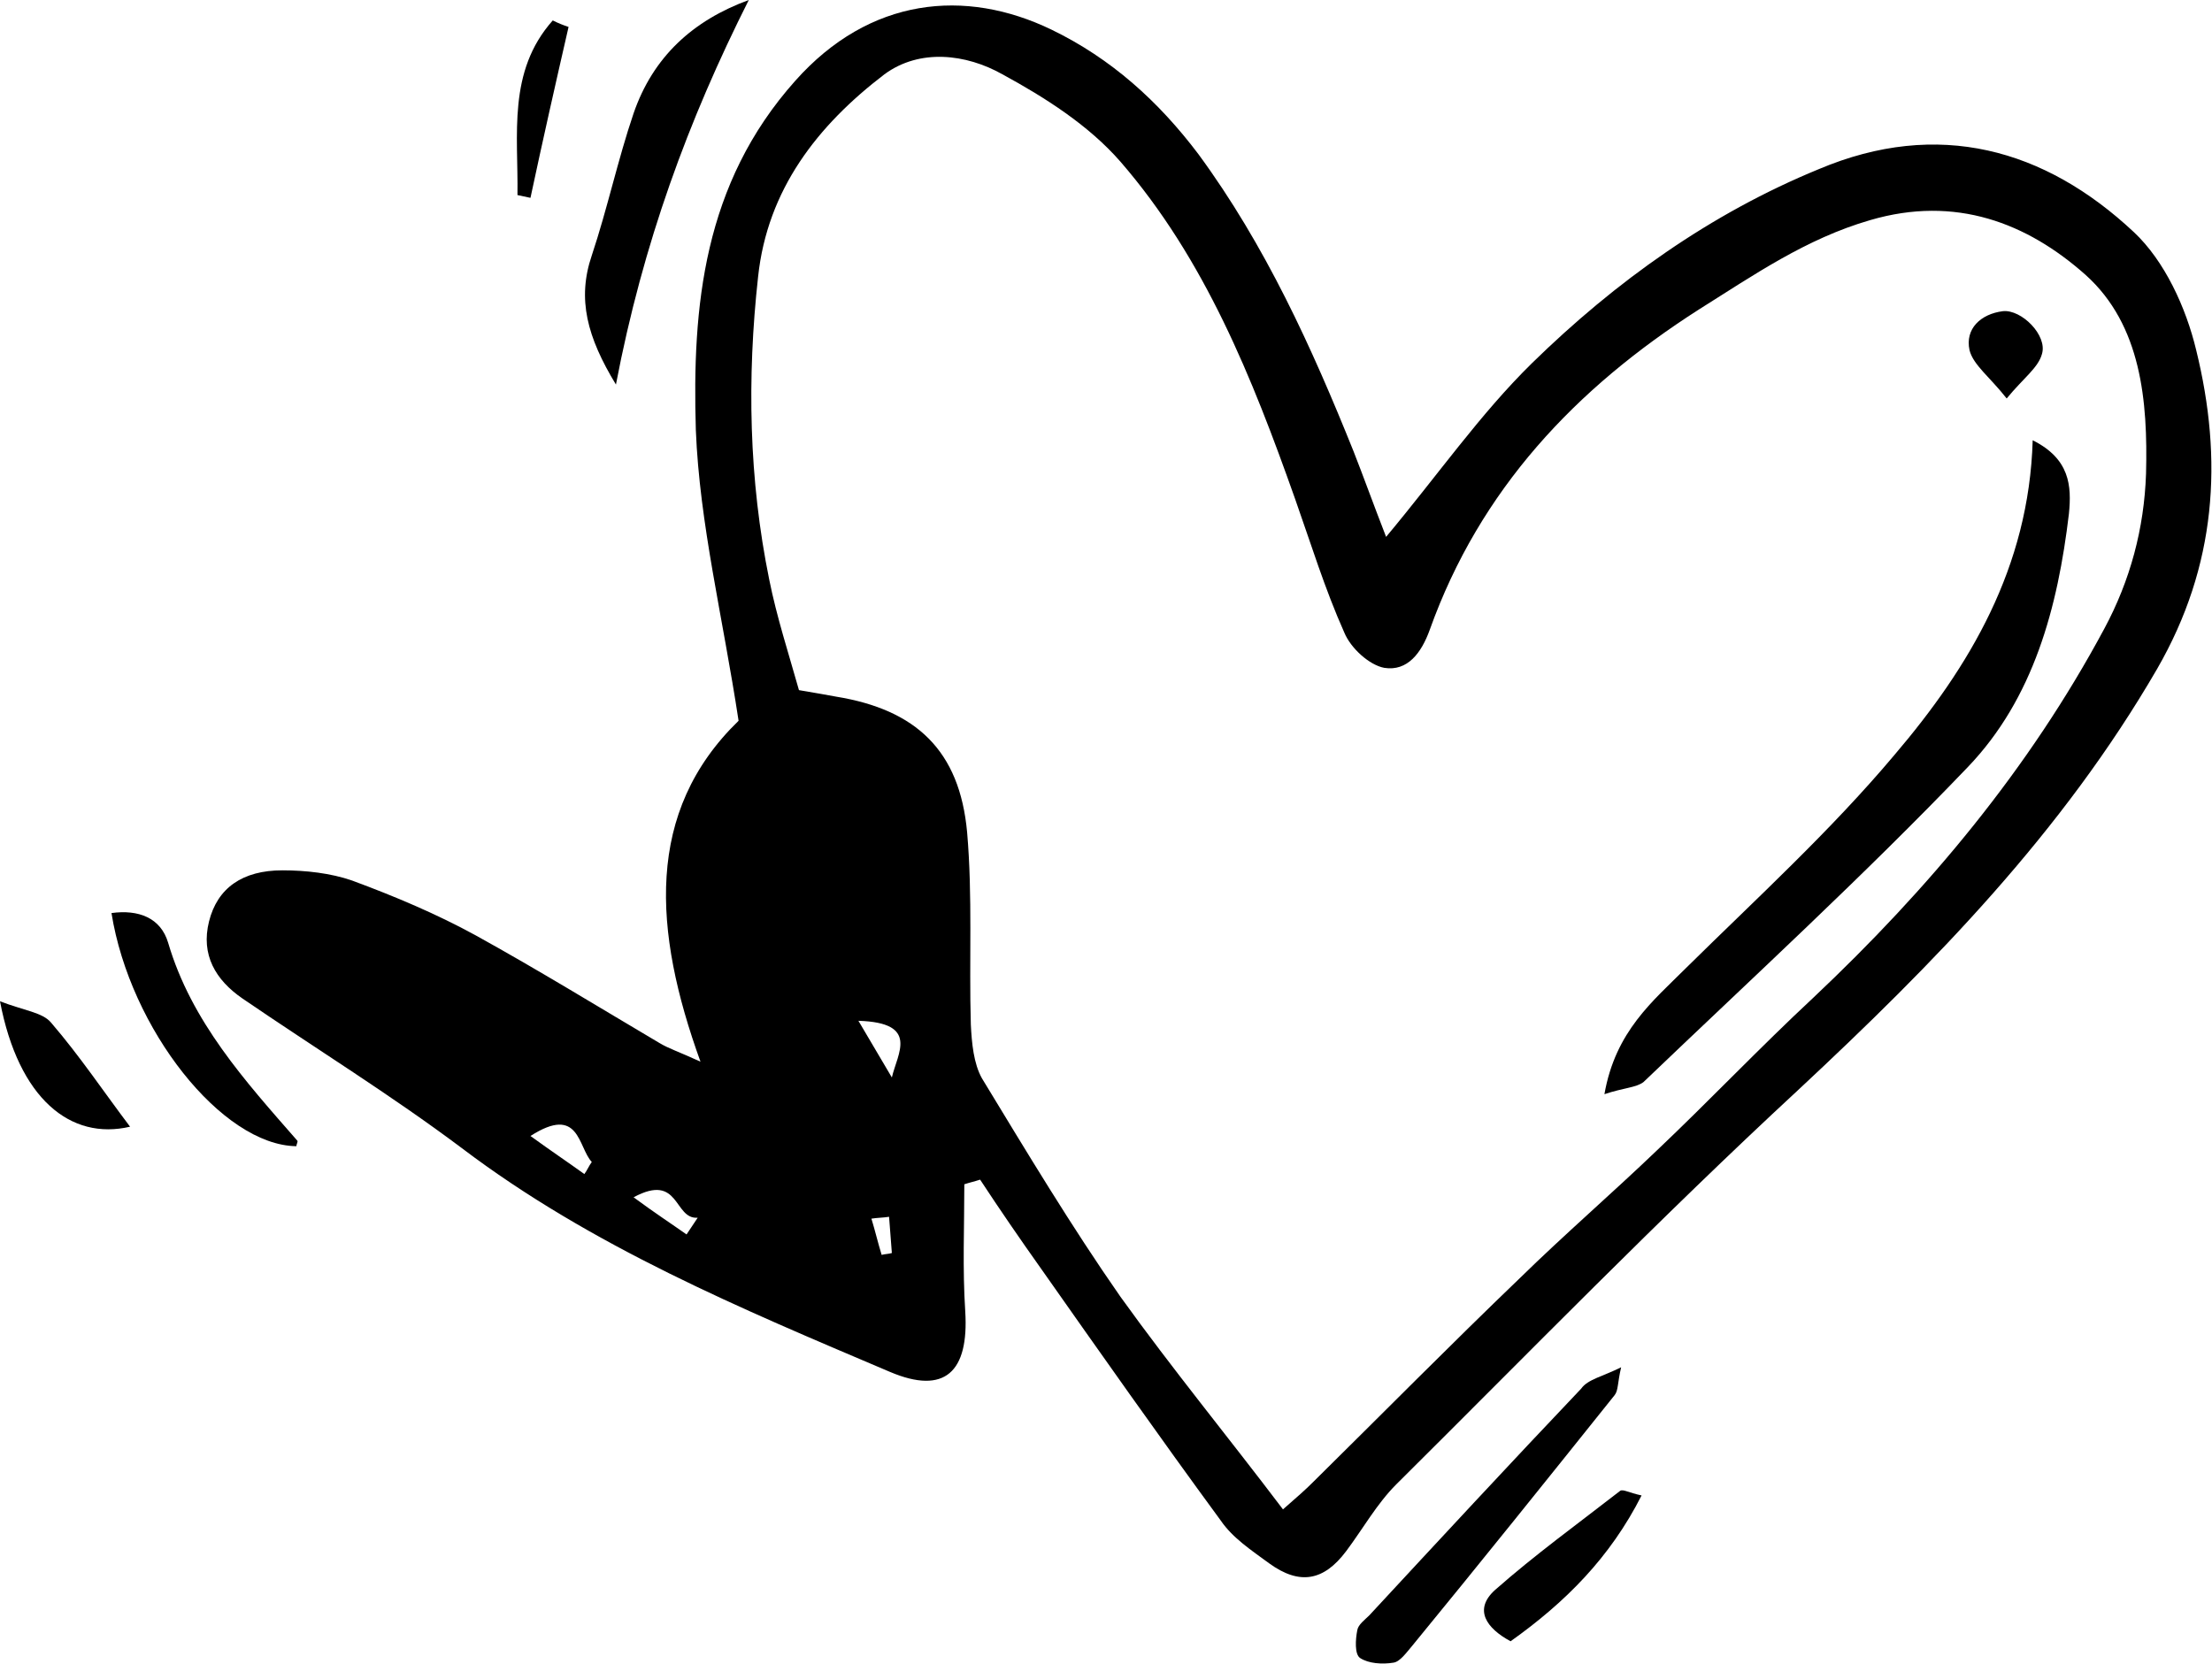
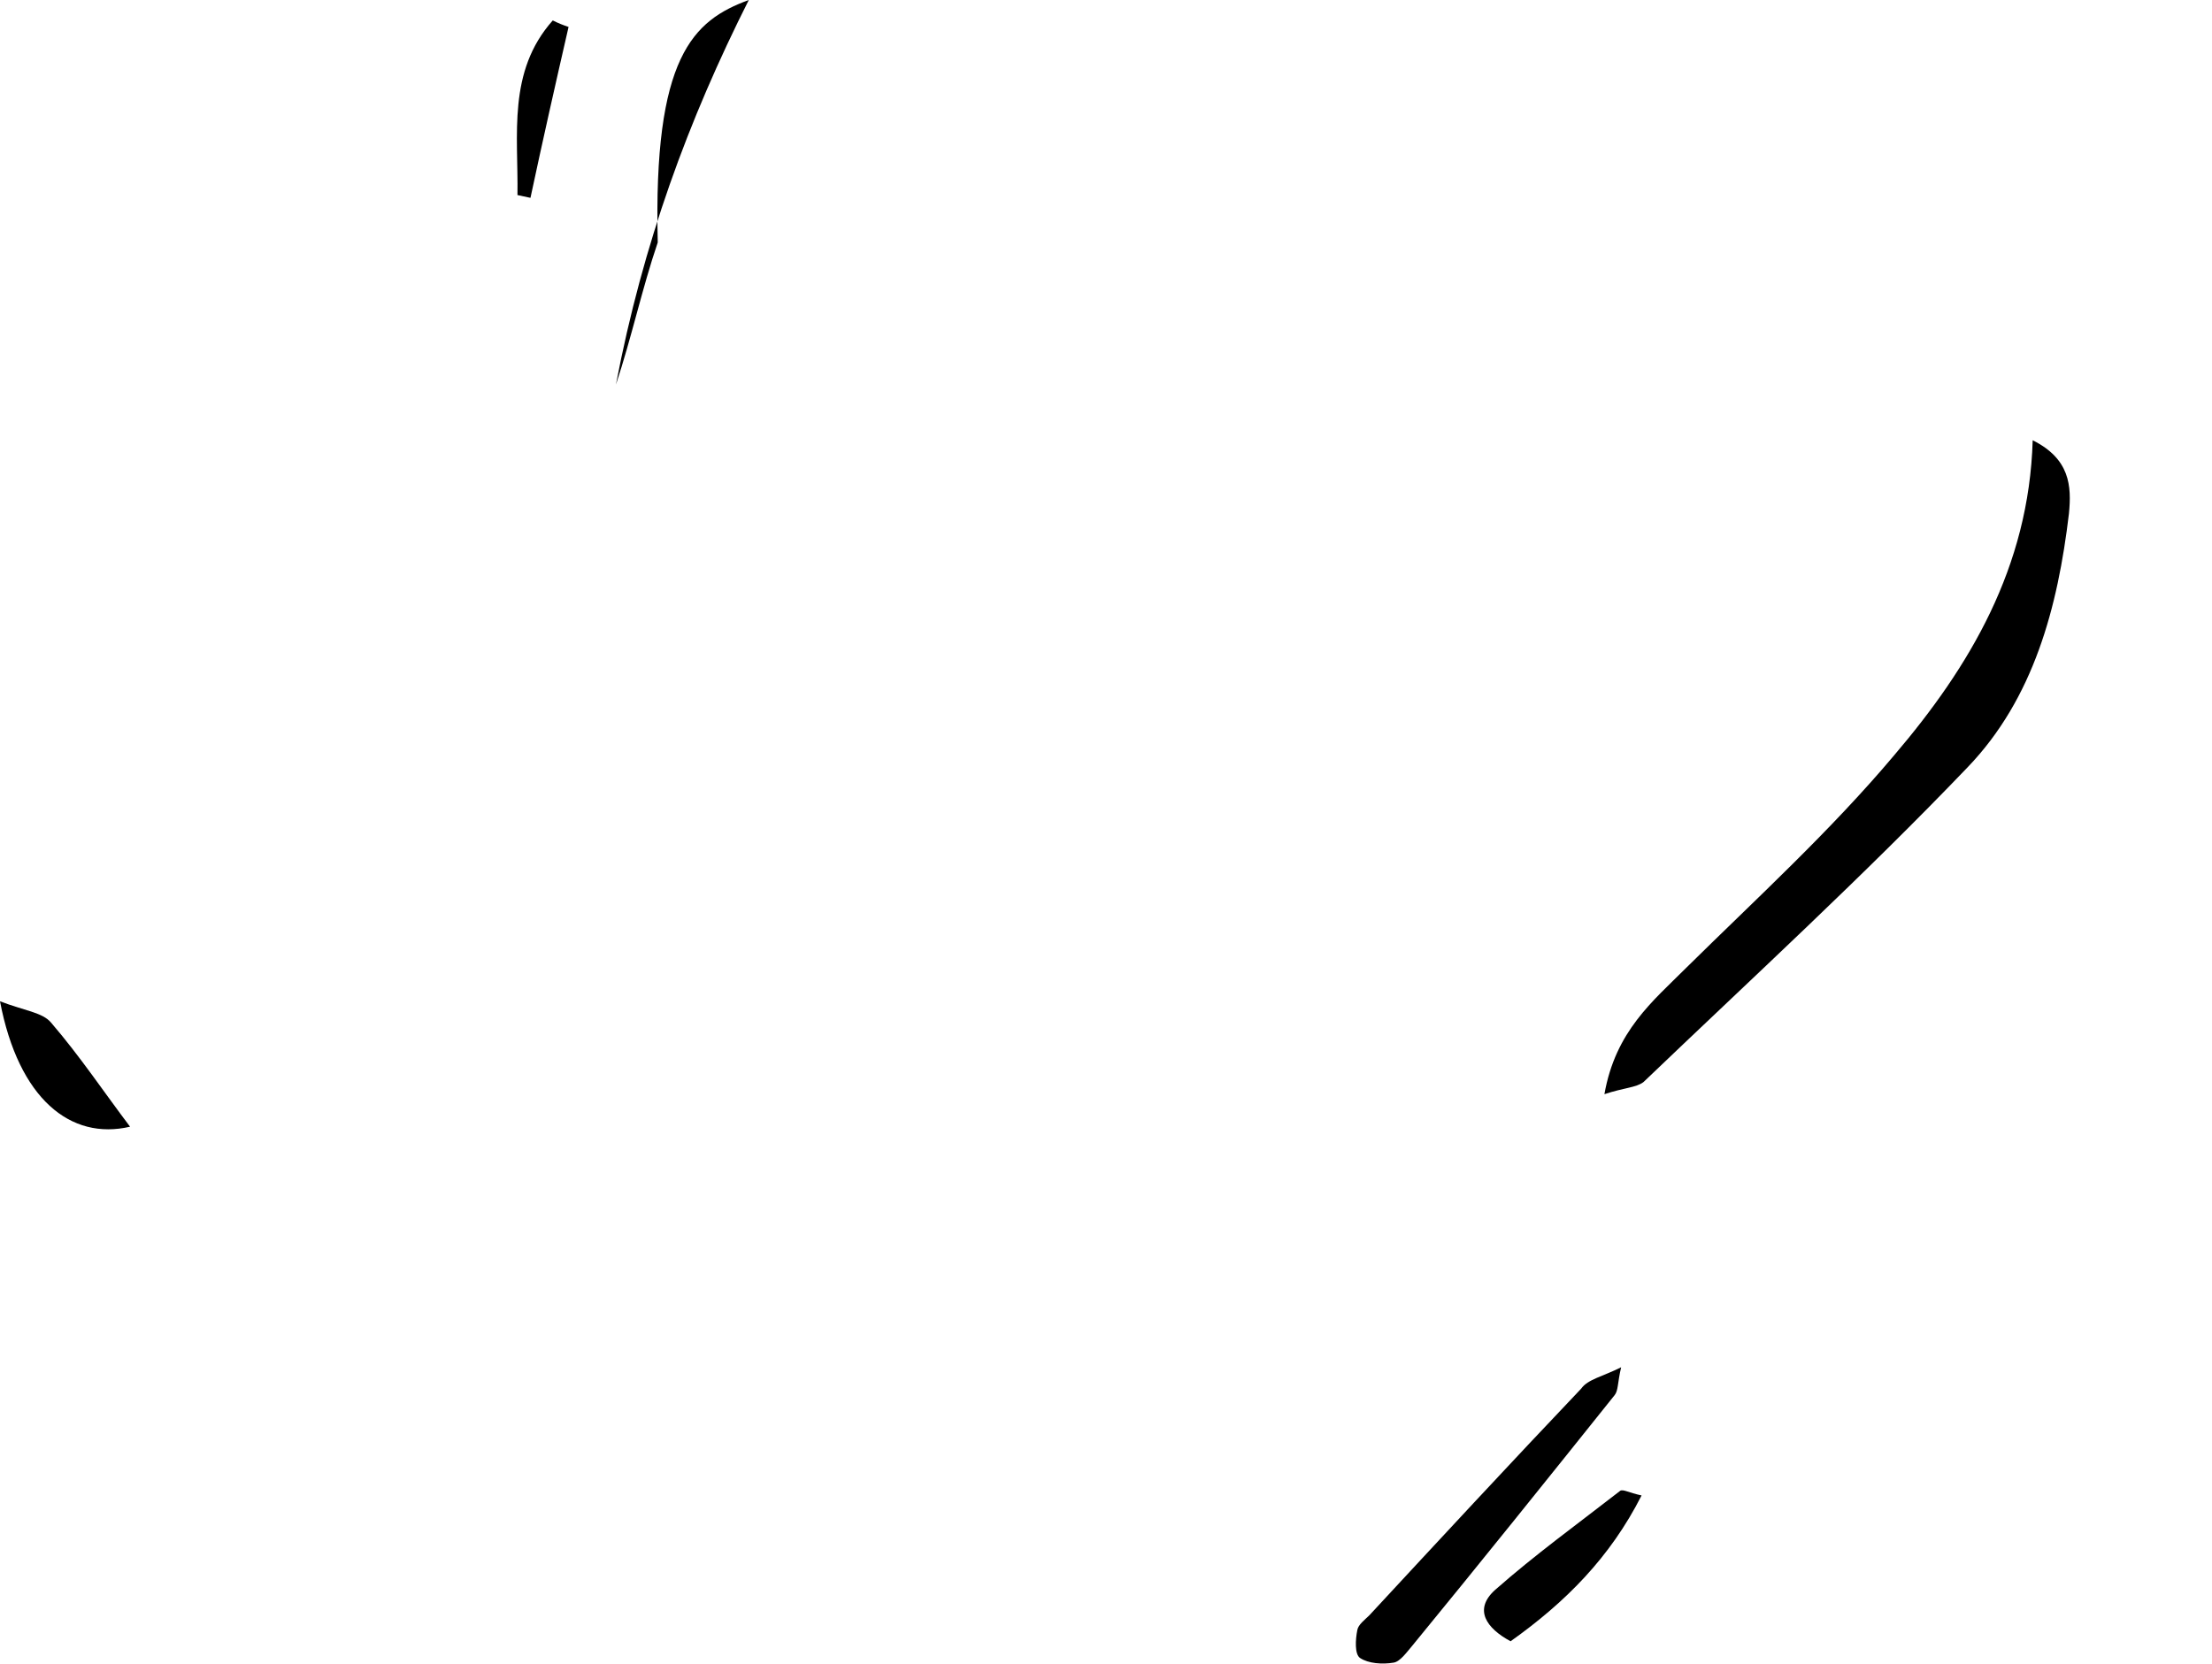
<svg xmlns="http://www.w3.org/2000/svg" version="1.1" id="Calque_1" x="0px" y="0px" viewBox="0 0 238.1 179.1" style="enable-background:new 0 0 238.1 179.1;" xml:space="preserve">
  <style type="text/css">
	.st0{fill-rule:evenodd;clip-rule:evenodd;}
</style>
  <g>
-     <path class="st0" d="M149.2,57.8c5.6-6.7,10.1-13.2,15.7-18.7c9-8.8,19.2-16.1,30.9-20.9c12.8-5.4,24.3-2.2,33.9,6.8   c3.3,3.1,5.6,8.1,6.7,12.7c2.9,11.8,2.2,23.2-4.2,34.3c-10.2,17.6-24,31.7-38.7,45.4c-14.8,13.7-28.9,28.2-43.2,42.4   c-2.1,2.1-3.6,4.8-5.4,7.2c-2.4,3.2-5,3.7-8.3,1.3c-1.9-1.4-3.9-2.7-5.2-4.6c-6.6-9-13-18.1-19.4-27.2c-2.2-3.1-4.4-6.3-6.5-9.5   c-0.6,0.2-1.1,0.3-1.7,0.5c0,4.6-0.2,9.1,0.1,13.7c0.4,6.5-2.2,9-8.1,6.5c-16-6.8-32.1-13.5-46.1-24.1   c-7.6-5.7-15.7-10.7-23.6-16.1c-2.9-2-4.5-4.7-3.6-8.3c0.9-3.6,3.6-5.5,7.9-5.5c2.5,0,5.2,0.3,7.5,1.1c4.6,1.7,9.1,3.6,13.3,5.9   c6.7,3.7,13.2,7.7,19.8,11.6c1,0.6,2,0.9,4.4,2c-5.1-14.1-6-26.9,4.1-36.7c-1.7-11.2-4.2-21.2-4.6-31.3C74.5,33,75.7,19.8,85.6,8.7   c8-9,18.3-10,27.6-5.5c6.4,3.1,11.5,7.7,15.8,13.4c7.2,9.8,12.2,20.8,16.7,32C146.8,51.4,147.8,54.2,149.2,57.8z M138.1,162.5   c1.6-1.4,2.4-2.1,3.2-2.9c7.4-7.3,14.8-14.8,22.3-22c4.8-4.7,9.9-9.1,14.7-13.7c5.7-5.4,11.1-11.1,16.9-16.5   c12.4-11.7,23.2-24.6,31.3-39.7c2.8-5.2,4.3-10.8,4.5-16.7c0.2-7.8-0.5-16-6.5-21.4c-6.3-5.6-14-8.6-23.2-5.9   c-6.9,2-12.5,5.9-18.4,9.6c-13.3,8.5-23.6,19.4-29,34.5c-0.9,2.5-2.4,4.5-4.9,4.1c-1.6-0.3-3.6-2.1-4.3-3.8   c-2.1-4.7-3.6-9.6-5.3-14.4c-4.6-13-9.7-25.8-18.8-36.3c-3.4-3.9-8.1-6.9-12.7-9.4c-3.9-2.2-8.9-2.8-12.7,0   c-7.2,5.5-12.6,12.4-13.6,21.8c-1.2,10.9-1,21.8,1.2,32.6c0.8,4,2.1,8,3.2,11.9c1.8,0.3,2.9,0.5,4,0.7c8.6,1.4,13.3,5.8,14.1,14.6   c0.6,6.9,0.2,13.8,0.4,20.7c0.1,2,0.3,4.2,1.2,5.8c4.8,7.9,9.6,15.9,14.9,23.5C126.2,147.4,132.2,154.7,138.1,162.5z M62.9,126.4   c0.3-0.4,0.5-0.9,0.8-1.3c-1.5-1.6-1.3-6.2-6.6-2.8C59.3,123.9,61.1,125.1,62.9,126.4z M73.9,132.9c0.4-0.6,0.8-1.2,1.2-1.8   c-2.6,0.2-1.9-4.9-6.9-2.2C70.5,130.6,72.2,131.7,73.9,132.9z M92.4,109.9c1.6,2.7,2.6,4.4,3.6,6.1C96.6,113.4,99,110.1,92.4,109.9   z M95.7,131c-0.6,0.1-1.3,0.1-1.9,0.2c0.4,1.3,0.7,2.6,1.1,3.9c0.4-0.1,0.8-0.1,1.1-0.2C95.9,133.6,95.8,132.3,95.7,131z" />
-     <path class="st0" d="M80.6,0c-6.5,12.9-11.4,26.2-14.3,41.4c-3.1-5.1-4.2-9.2-2.6-13.9c1.7-5.1,2.8-10.3,4.5-15.3   C70.3,6.1,74.6,2.2,80.6,0z" />
+     <path class="st0" d="M80.6,0c-6.5,12.9-11.4,26.2-14.3,41.4c1.7-5.1,2.8-10.3,4.5-15.3   C70.3,6.1,74.6,2.2,80.6,0z" />
    <path class="st0" d="M174.5,147.2c-0.4,1.7-0.3,2.5-0.7,3c-7.2,9-14.5,18.1-21.8,27c-0.6,0.7-1.3,1.7-2,1.8   c-1.2,0.2-2.7,0.1-3.6-0.5c-0.6-0.4-0.5-2-0.3-3c0.1-0.6,0.8-1.1,1.3-1.6c7.6-8.2,15.1-16.3,22.8-24.4   C170.9,148.5,172.5,148.2,174.5,147.2z" />
-     <path class="st0" d="M31.9,123.4C23.9,123.3,14,110.8,12,98.3c2.9-0.4,5.3,0.5,6.1,3.2c2.5,8.5,8.3,14.9,13.9,21.3   C32.1,122.9,31.9,123.2,31.9,123.4z" />
    <path class="st0" d="M176.7,161c-3.4,6.7-8.2,11.5-14.1,15.7c-2.6-1.4-4-3.4-1.7-5.5c4.3-3.8,9-7.2,13.5-10.7   C174.7,160.3,175.3,160.7,176.7,161z" />
    <path class="st0" d="M0,107.8c2.6,1,4.6,1.2,5.5,2.3c3.1,3.6,5.7,7.5,8.5,11.2C7.6,122.8,2,118.3,0,107.8z" />
    <path class="st0" d="M61.2,2.9c-1.4,6.1-2.8,12.3-4.1,18.4c-0.5-0.1-0.9-0.2-1.4-0.3c0.1-6.5-1.1-13.3,3.8-18.8   C60.1,2.5,60.6,2.7,61.2,2.9z" />
    <path class="st0" d="M172.7,117.8c1.2-6.8,5.2-10,8.8-13.6c7.6-7.5,15.5-14.7,22.4-22.9c8.1-9.5,14.5-20.2,14.9-33.9   c4,2,4.2,4.9,3.9,7.9c-1.2,10.1-3.8,19.9-10.9,27.3c-11.2,11.7-23.2,22.7-34.9,33.9C176.1,117.1,174.8,117.1,172.7,117.8z" />
-     <path class="st0" d="M216,42.9c-1.8-2.3-3.6-3.6-4-5.2c-0.5-2.3,1.2-3.9,3.6-4.2c2-0.2,4.8,2.6,4.2,4.6   C219.4,39.6,217.8,40.7,216,42.9z" />
  </g>
</svg>